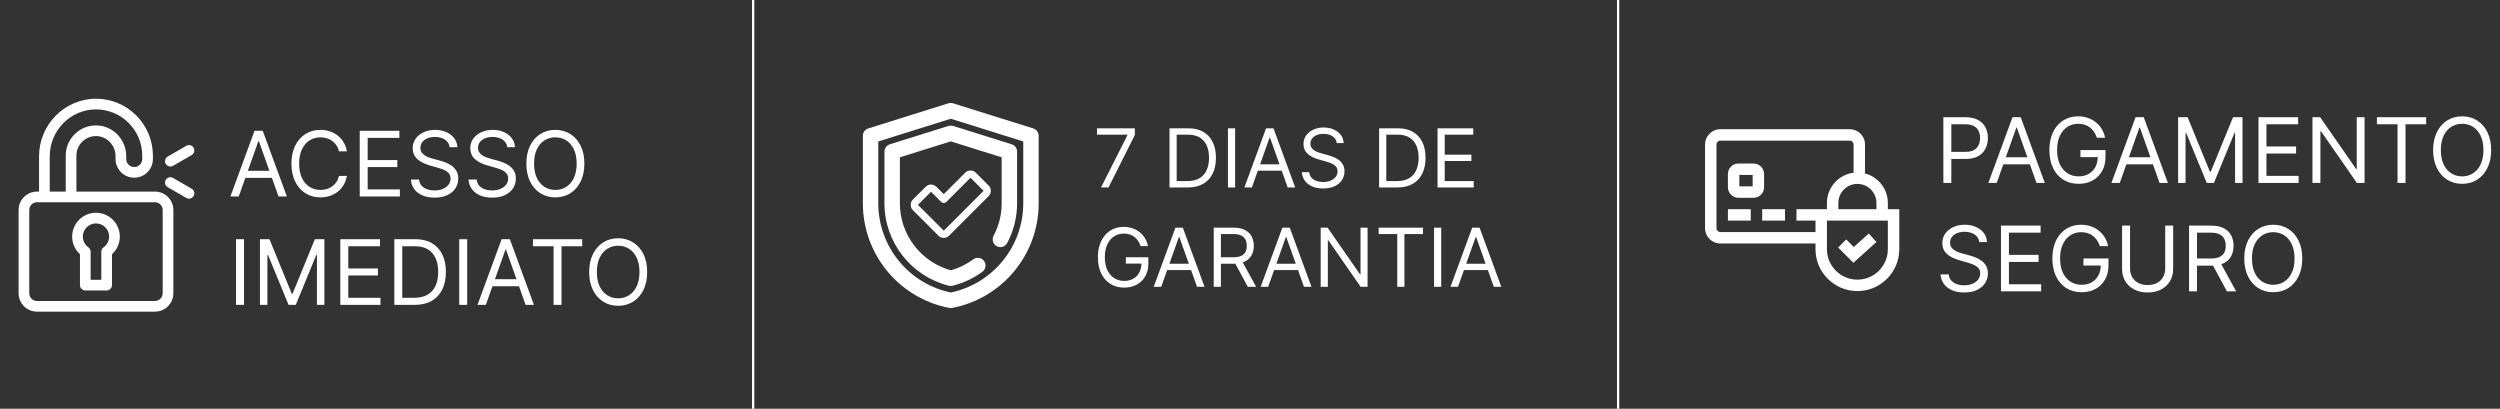
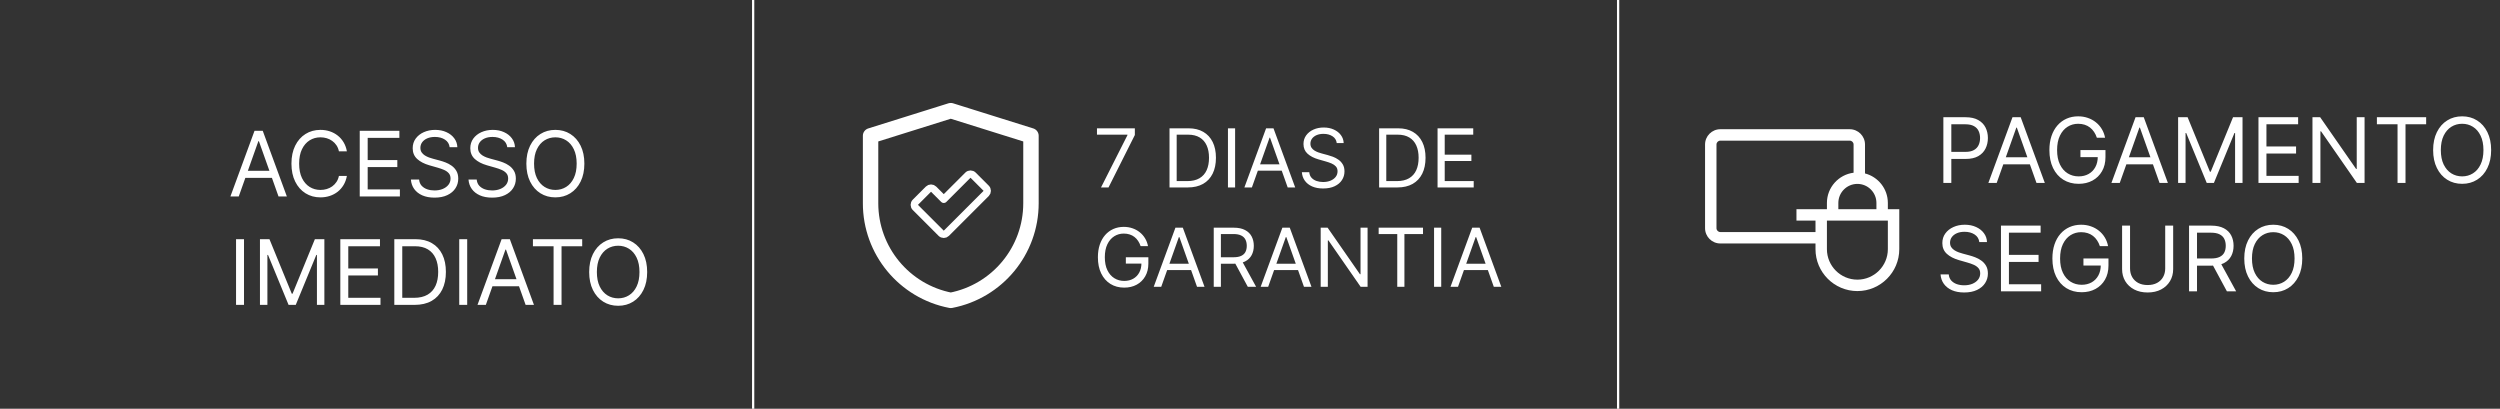
<svg xmlns="http://www.w3.org/2000/svg" width="1107" height="181" viewBox="0 0 1107 181" fill="none">
  <rect x="0" y="0" width="1107" height="181" fill="#333333" stroke="none" />
  <path d="M105.716 87H102.023L112.705 57.909H116.341L127.023 87H123.33L114.636 62.511H114.409L105.716 87ZM107.08 75.636H121.966V78.761H107.08V75.636ZM153.596 67H150.073C149.865 65.987 149.5 65.097 148.979 64.329C148.468 63.562 147.843 62.919 147.104 62.398C146.375 61.867 145.566 61.47 144.675 61.205C143.785 60.939 142.857 60.807 141.891 60.807C140.13 60.807 138.534 61.252 137.104 62.142C135.684 63.032 134.552 64.344 133.71 66.077C132.876 67.81 132.46 69.936 132.46 72.454C132.46 74.974 132.876 77.099 133.71 78.832C134.552 80.565 135.684 81.877 137.104 82.767C138.534 83.657 140.13 84.102 141.891 84.102C142.857 84.102 143.785 83.97 144.675 83.704C145.566 83.439 146.375 83.046 147.104 82.526C147.843 81.995 148.468 81.347 148.979 80.579C149.5 79.803 149.865 78.913 150.073 77.909H153.596C153.331 79.396 152.848 80.726 152.147 81.901C151.446 83.075 150.575 84.074 149.533 84.898C148.492 85.712 147.322 86.332 146.025 86.758C144.737 87.185 143.359 87.398 141.891 87.398C139.41 87.398 137.204 86.792 135.272 85.579C133.34 84.367 131.82 82.644 130.712 80.409C129.604 78.174 129.05 75.523 129.05 72.454C129.05 69.386 129.604 66.735 130.712 64.5C131.82 62.265 133.34 60.542 135.272 59.33C137.204 58.117 139.41 57.511 141.891 57.511C143.359 57.511 144.737 57.724 146.025 58.151C147.322 58.577 148.492 59.202 149.533 60.026C150.575 60.84 151.446 61.834 152.147 63.008C152.848 64.173 153.331 65.504 153.596 67ZM159.288 87V57.909H176.845V61.034H162.811V70.864H175.936V73.989H162.811V83.875H177.072V87H159.288ZM199.104 65.182C198.933 63.742 198.242 62.625 197.03 61.83C195.818 61.034 194.331 60.636 192.57 60.636C191.282 60.636 190.155 60.845 189.189 61.261C188.232 61.678 187.484 62.251 186.945 62.98C186.414 63.709 186.149 64.538 186.149 65.466C186.149 66.242 186.334 66.91 186.703 67.469C187.082 68.018 187.565 68.477 188.152 68.847C188.739 69.206 189.355 69.505 189.999 69.742C190.643 69.969 191.234 70.153 191.774 70.296L194.729 71.091C195.486 71.29 196.329 71.564 197.257 71.915C198.195 72.265 199.089 72.743 199.942 73.349C200.804 73.946 201.514 74.713 202.072 75.651C202.631 76.588 202.911 77.739 202.911 79.102C202.911 80.674 202.499 82.095 201.675 83.364C200.86 84.633 199.667 85.641 198.095 86.389C196.533 87.137 194.634 87.511 192.399 87.511C190.316 87.511 188.512 87.175 186.987 86.503C185.472 85.831 184.279 84.893 183.408 83.69C182.546 82.488 182.058 81.091 181.945 79.5H185.581C185.676 80.599 186.045 81.508 186.689 82.227C187.342 82.938 188.166 83.468 189.161 83.818C190.164 84.159 191.244 84.329 192.399 84.329C193.744 84.329 194.951 84.112 196.021 83.676C197.091 83.231 197.939 82.615 198.564 81.829C199.189 81.034 199.501 80.106 199.501 79.046C199.501 78.079 199.232 77.294 198.692 76.688C198.152 76.081 197.442 75.589 196.561 75.21C195.68 74.831 194.729 74.5 193.706 74.216L190.126 73.193C187.854 72.54 186.054 71.607 184.729 70.395C183.403 69.183 182.74 67.597 182.74 65.636C182.74 64.008 183.18 62.587 184.061 61.375C184.951 60.153 186.144 59.206 187.641 58.534C189.146 57.852 190.827 57.511 192.683 57.511C194.558 57.511 196.225 57.847 197.683 58.52C199.142 59.183 200.297 60.092 201.149 61.247C202.011 62.403 202.465 63.714 202.513 65.182H199.104ZM224.612 65.182C224.441 63.742 223.75 62.625 222.538 61.83C221.326 61.034 219.839 60.636 218.077 60.636C216.79 60.636 215.663 60.845 214.697 61.261C213.74 61.678 212.992 62.251 212.452 62.98C211.922 63.709 211.657 64.538 211.657 65.466C211.657 66.242 211.842 66.91 212.211 67.469C212.59 68.018 213.073 68.477 213.66 68.847C214.247 69.206 214.862 69.505 215.506 69.742C216.15 69.969 216.742 70.153 217.282 70.296L220.237 71.091C220.994 71.29 221.837 71.564 222.765 71.915C223.702 72.265 224.597 72.743 225.45 73.349C226.311 73.946 227.022 74.713 227.58 75.651C228.139 76.588 228.418 77.739 228.418 79.102C228.418 80.674 228.006 82.095 227.183 83.364C226.368 84.633 225.175 85.641 223.603 86.389C222.04 87.137 220.142 87.511 217.907 87.511C215.824 87.511 214.02 87.175 212.495 86.503C210.98 85.831 209.787 84.893 208.915 83.69C208.054 82.488 207.566 81.091 207.452 79.5H211.089C211.183 80.599 211.553 81.508 212.197 82.227C212.85 82.938 213.674 83.468 214.668 83.818C215.672 84.159 216.752 84.329 217.907 84.329C219.252 84.329 220.459 84.112 221.529 83.676C222.599 83.231 223.447 82.615 224.072 81.829C224.697 81.034 225.009 80.106 225.009 79.046C225.009 78.079 224.739 77.294 224.2 76.688C223.66 76.081 222.95 75.589 222.069 75.21C221.188 74.831 220.237 74.5 219.214 74.216L215.634 73.193C213.362 72.54 211.562 71.607 210.237 70.395C208.911 69.183 208.248 67.597 208.248 65.636C208.248 64.008 208.688 62.587 209.569 61.375C210.459 60.153 211.652 59.206 213.148 58.534C214.654 57.852 216.335 57.511 218.191 57.511C220.066 57.511 221.733 57.847 223.191 58.52C224.649 59.183 225.805 60.092 226.657 61.247C227.519 62.403 227.973 63.714 228.021 65.182H224.612ZM258.756 72.454C258.756 75.523 258.202 78.174 257.094 80.409C255.986 82.644 254.466 84.367 252.534 85.579C250.602 86.792 248.396 87.398 245.915 87.398C243.434 87.398 241.227 86.792 239.295 85.579C237.364 84.367 235.844 82.644 234.736 80.409C233.628 78.174 233.074 75.523 233.074 72.454C233.074 69.386 233.628 66.735 234.736 64.5C235.844 62.265 237.364 60.542 239.295 59.33C241.227 58.117 243.434 57.511 245.915 57.511C248.396 57.511 250.602 58.117 252.534 59.33C254.466 60.542 255.986 62.265 257.094 64.5C258.202 66.735 258.756 69.386 258.756 72.454ZM255.347 72.454C255.347 69.936 254.925 67.81 254.082 66.077C253.249 64.344 252.117 63.032 250.688 62.142C249.267 61.252 247.676 60.807 245.915 60.807C244.153 60.807 242.558 61.252 241.128 62.142C239.707 63.032 238.576 64.344 237.733 66.077C236.9 67.81 236.483 69.936 236.483 72.454C236.483 74.974 236.9 77.099 237.733 78.832C238.576 80.565 239.707 81.877 241.128 82.767C242.558 83.657 244.153 84.102 245.915 84.102C247.676 84.102 249.267 83.657 250.688 82.767C252.117 81.877 253.249 80.565 254.082 78.832C254.925 77.099 255.347 74.974 255.347 72.454ZM108.045 105.909V135H104.523V105.909H108.045ZM115.109 105.909H119.313L129.2 130.057H129.54L139.427 105.909H143.631V135H140.336V112.898H140.052L130.961 135H127.779L118.688 112.898H118.404V135H115.109V105.909ZM150.695 135V105.909H168.251V109.034H154.217V118.864H167.342V121.989H154.217V131.875H168.479V135H150.695ZM183.578 135H174.601V105.909H183.976C186.798 105.909 189.213 106.491 191.22 107.656C193.228 108.812 194.767 110.473 195.837 112.642C196.907 114.801 197.442 117.386 197.442 120.398C197.442 123.428 196.902 126.037 195.822 128.224C194.743 130.402 193.171 132.079 191.107 133.253C189.042 134.418 186.533 135 183.578 135ZM178.124 131.875H183.351C185.756 131.875 187.75 131.411 189.331 130.483C190.912 129.555 192.091 128.234 192.868 126.52C193.644 124.806 194.033 122.765 194.033 120.398C194.033 118.049 193.649 116.027 192.882 114.332C192.115 112.628 190.969 111.321 189.445 110.412C187.92 109.493 186.021 109.034 183.749 109.034H178.124V131.875ZM206.874 105.909V135H203.351V105.909H206.874ZM215.13 135H211.437L222.119 105.909H225.755L236.437 135H232.744L224.05 110.511H223.823L215.13 135ZM216.494 123.636H231.38V126.761H216.494V123.636ZM235.979 109.034V105.909H257.797V109.034H248.649V135H245.126V109.034H235.979ZM286.568 120.455C286.568 123.523 286.014 126.174 284.906 128.409C283.798 130.644 282.278 132.367 280.347 133.58C278.415 134.792 276.208 135.398 273.727 135.398C271.246 135.398 269.04 134.792 267.108 133.58C265.176 132.367 263.656 130.644 262.548 128.409C261.44 126.174 260.886 123.523 260.886 120.455C260.886 117.386 261.44 114.735 262.548 112.5C263.656 110.265 265.176 108.542 267.108 107.33C269.04 106.117 271.246 105.511 273.727 105.511C276.208 105.511 278.415 106.117 280.347 107.33C282.278 108.542 283.798 110.265 284.906 112.5C286.014 114.735 286.568 117.386 286.568 120.455ZM283.159 120.455C283.159 117.936 282.738 115.81 281.895 114.077C281.062 112.344 279.93 111.032 278.5 110.142C277.08 109.252 275.489 108.807 273.727 108.807C271.966 108.807 270.37 109.252 268.94 110.142C267.52 111.032 266.388 112.344 265.545 114.077C264.712 115.81 264.295 117.936 264.295 120.455C264.295 122.973 264.712 125.099 265.545 126.832C266.388 128.565 267.52 129.877 268.94 130.767C270.37 131.657 271.966 132.102 273.727 132.102C275.489 132.102 277.08 131.657 278.5 130.767C279.93 129.877 281.062 128.565 281.895 126.832C282.738 125.099 283.159 122.973 283.159 120.455Z" fill="white" />
  <g clip-path="url(#clip0_1_29)">
    <path d="M68.611 84.831H33.835V68.92C33.835 66.579 34.758 64.384 36.436 62.739C38.112 61.094 40.324 60.223 42.668 60.257C47.353 60.346 51.164 64.315 51.164 69.105V70.417C51.164 74.977 54.874 78.688 59.435 78.688C63.995 78.688 67.706 74.977 67.706 70.417V68.92C67.706 62.151 65.05 55.793 60.228 51.017C55.466 46.302 49.181 43.714 42.502 43.714C42.419 43.714 42.335 43.715 42.251 43.715C28.49 43.849 17.294 55.286 17.294 69.211V84.831H16.388C11.893 84.831 8.235 88.489 8.235 92.984V129.847C8.235 134.343 11.893 138 16.388 138H68.611C73.106 138 76.764 134.343 76.764 129.847V92.984C76.764 88.489 73.106 84.831 68.611 84.831ZM22.02 69.211C22.02 57.867 31.116 48.55 42.297 48.441C42.365 48.441 42.433 48.44 42.501 48.44C47.925 48.44 53.033 50.543 56.902 54.375C60.821 58.256 62.979 63.422 62.979 68.92V70.417C62.979 72.371 61.389 73.961 59.434 73.961C57.48 73.961 55.89 72.371 55.89 70.417V69.105C55.89 61.758 49.998 55.67 42.758 55.532C39.129 55.462 35.714 56.825 33.125 59.365C30.535 61.907 29.109 65.3 29.109 68.921V84.832H22.02V69.211ZM72.038 129.847C72.038 131.737 70.501 133.274 68.611 133.274H16.388C14.499 133.274 12.961 131.737 12.961 129.847V92.984C12.961 91.095 14.498 89.557 16.388 89.557H68.611C70.501 89.557 72.038 91.094 72.038 92.984V129.847H72.038Z" fill="white" />
    <path d="M42.499 94.205C36.68 94.205 31.945 98.94 31.945 104.76C31.945 107.748 33.221 110.588 35.41 112.576V126.263C35.41 127.568 36.468 128.627 37.773 128.627H47.226C48.531 128.627 49.589 127.568 49.589 126.263V112.576C51.778 110.588 53.055 107.748 53.055 104.76C53.054 98.94 48.319 94.205 42.499 94.205ZM45.86 109.52C45.552 109.739 45.3 110.028 45.127 110.363C44.953 110.699 44.863 111.071 44.863 111.449V123.9H40.136V111.449C40.136 110.682 39.764 109.963 39.139 109.52C37.593 108.426 36.671 106.647 36.671 104.76C36.671 101.546 39.285 98.931 42.5 98.931C45.714 98.931 48.329 101.546 48.329 104.76C48.328 106.647 47.406 108.426 45.86 109.52ZM84.869 83.553L76.615 78.787C75.485 78.135 74.039 78.522 73.387 79.653C72.734 80.783 73.121 82.228 74.251 82.88L82.506 87.646C82.774 87.801 83.071 87.902 83.379 87.943C83.686 87.983 83.999 87.963 84.299 87.882C84.599 87.802 84.879 87.663 85.126 87.475C85.372 87.285 85.578 87.05 85.733 86.781C86.386 85.651 85.999 84.206 84.869 83.553ZM75.435 73.745C75.836 73.745 76.242 73.643 76.614 73.428L84.868 68.663C85.999 68.01 86.386 66.565 85.733 65.435C85.081 64.304 83.635 63.917 82.505 64.57L74.251 69.335C73.121 69.987 72.734 71.433 73.386 72.563C73.594 72.923 73.892 73.221 74.252 73.429C74.612 73.636 75.02 73.746 75.435 73.745Z" fill="white" />
  </g>
  <path d="M487.528 83L499.239 59.835V59.631H485.739V56.818H502.511V59.784L490.852 83H487.528ZM525.941 83H517.862V56.818H526.299C528.839 56.818 531.012 57.342 532.819 58.391C534.626 59.43 536.011 60.926 536.974 62.878C537.937 64.821 538.419 67.148 538.419 69.858C538.419 72.585 537.933 74.933 536.961 76.902C535.99 78.862 534.575 80.371 532.717 81.428C530.859 82.476 528.6 83 525.941 83ZM521.032 80.188H525.737C527.902 80.188 529.696 79.77 531.119 78.935C532.542 78.099 533.603 76.91 534.302 75.368C535.001 73.825 535.35 71.989 535.35 69.858C535.35 67.744 535.005 65.925 534.315 64.399C533.625 62.865 532.593 61.689 531.221 60.871C529.849 60.044 528.14 59.631 526.095 59.631H521.032V80.188ZM546.907 56.818V83H543.737V56.818H546.907ZM554.338 83H551.014L560.628 56.818H563.901L573.514 83H570.19L562.366 60.96H562.162L554.338 83ZM555.565 72.773H568.963V75.585H555.565V72.773ZM591.911 63.364C591.757 62.068 591.135 61.062 590.044 60.347C588.953 59.631 587.615 59.273 586.03 59.273C584.871 59.273 583.857 59.46 582.987 59.835C582.126 60.21 581.453 60.726 580.967 61.382C580.49 62.038 580.251 62.784 580.251 63.619C580.251 64.318 580.418 64.919 580.75 65.422C581.091 65.916 581.526 66.329 582.054 66.662C582.582 66.986 583.136 67.254 583.716 67.467C584.295 67.672 584.828 67.838 585.314 67.966L587.973 68.682C588.655 68.861 589.413 69.108 590.249 69.423C591.092 69.739 591.898 70.169 592.665 70.715C593.44 71.251 594.08 71.942 594.582 72.785C595.085 73.629 595.337 74.665 595.337 75.892C595.337 77.307 594.966 78.585 594.224 79.727C593.491 80.869 592.418 81.777 591.003 82.45C589.597 83.124 587.888 83.46 585.876 83.46C584.001 83.46 582.378 83.158 581.006 82.553C579.642 81.947 578.568 81.104 577.784 80.021C577.009 78.939 576.57 77.682 576.467 76.25H579.74C579.825 77.239 580.158 78.057 580.737 78.704C581.325 79.344 582.067 79.821 582.962 80.136C583.865 80.443 584.837 80.597 585.876 80.597C587.087 80.597 588.173 80.401 589.136 80.008C590.099 79.608 590.862 79.054 591.425 78.347C591.987 77.631 592.268 76.796 592.268 75.841C592.268 74.972 592.026 74.264 591.54 73.719C591.054 73.173 590.415 72.73 589.622 72.389C588.83 72.048 587.973 71.75 587.053 71.494L583.831 70.574C581.786 69.986 580.166 69.146 578.973 68.055C577.78 66.965 577.183 65.537 577.183 63.773C577.183 62.307 577.58 61.028 578.372 59.938C579.173 58.838 580.247 57.986 581.594 57.381C582.949 56.767 584.462 56.46 586.132 56.46C587.82 56.46 589.32 56.763 590.632 57.368C591.945 57.965 592.984 58.783 593.751 59.822C594.527 60.862 594.936 62.043 594.979 63.364H591.911ZM618.754 83H610.674V56.818H619.112C621.652 56.818 623.825 57.342 625.632 58.391C627.439 59.43 628.824 60.926 629.787 62.878C630.75 64.821 631.231 67.148 631.231 69.858C631.231 72.585 630.745 74.933 629.774 76.902C628.802 78.862 627.387 80.371 625.529 81.428C623.672 82.476 621.413 83 618.754 83ZM613.845 80.188H618.549C620.714 80.188 622.508 79.77 623.931 78.935C625.355 78.099 626.416 76.91 627.115 75.368C627.814 73.825 628.163 71.989 628.163 69.858C628.163 67.744 627.818 65.925 627.127 64.399C626.437 62.865 625.406 61.689 624.034 60.871C622.662 60.044 620.953 59.631 618.907 59.631H613.845V80.188ZM636.549 83V56.818H652.35V59.631H639.72V68.477H651.532V71.29H639.72V80.188H652.555V83H636.549ZM505.068 109C504.787 108.139 504.416 107.368 503.956 106.686C503.504 105.996 502.963 105.408 502.332 104.922C501.71 104.436 501.003 104.065 500.21 103.81C499.418 103.554 498.548 103.426 497.602 103.426C496.051 103.426 494.641 103.827 493.371 104.628C492.101 105.429 491.091 106.609 490.341 108.169C489.591 109.729 489.216 111.642 489.216 113.909C489.216 116.176 489.595 118.089 490.354 119.649C491.112 121.209 492.139 122.389 493.435 123.19C494.73 123.991 496.188 124.392 497.807 124.392C499.307 124.392 500.628 124.072 501.77 123.433C502.92 122.786 503.815 121.874 504.455 120.697C505.102 119.513 505.426 118.119 505.426 116.517L506.398 116.722H498.523V113.909H508.494V116.722C508.494 118.878 508.034 120.753 507.114 122.347C506.202 123.94 504.94 125.176 503.33 126.054C501.727 126.923 499.886 127.358 497.807 127.358C495.489 127.358 493.452 126.812 491.696 125.722C489.949 124.631 488.585 123.08 487.605 121.068C486.634 119.057 486.148 116.67 486.148 113.909C486.148 111.838 486.425 109.976 486.979 108.322C487.541 106.661 488.334 105.246 489.357 104.078C490.379 102.911 491.589 102.016 492.987 101.393C494.385 100.771 495.923 100.46 497.602 100.46C498.983 100.46 500.27 100.669 501.463 101.087C502.665 101.496 503.734 102.08 504.672 102.838C505.618 103.588 506.406 104.487 507.037 105.536C507.668 106.575 508.102 107.73 508.341 109H505.068ZM514.19 127H510.866L520.479 100.818H523.752L533.366 127H530.042L522.218 104.96H522.013L514.19 127ZM515.417 116.773H528.815V119.585H515.417V116.773ZM537.444 127V100.818H546.29C548.336 100.818 550.015 101.168 551.327 101.866C552.64 102.557 553.612 103.507 554.242 104.717C554.873 105.928 555.188 107.304 555.188 108.847C555.188 110.389 554.873 111.757 554.242 112.95C553.612 114.143 552.644 115.081 551.34 115.763C550.036 116.436 548.37 116.773 546.342 116.773H539.183V113.909H546.239C547.637 113.909 548.762 113.705 549.614 113.295C550.475 112.886 551.097 112.307 551.481 111.557C551.873 110.798 552.069 109.895 552.069 108.847C552.069 107.798 551.873 106.882 551.481 106.098C551.089 105.314 550.462 104.709 549.602 104.283C548.741 103.848 547.603 103.631 546.188 103.631H540.614V127H537.444ZM549.768 115.239L556.211 127H552.529L546.188 115.239H549.768ZM561.545 127H558.221L567.835 100.818H571.108L580.721 127H577.397L569.574 104.96H569.369L561.545 127ZM562.772 116.773H576.17V119.585H562.772V116.773ZM605.561 100.818V127H602.493L588.225 106.443H587.97V127H584.799V100.818H587.868L602.186 121.426H602.441V100.818H605.561ZM610.473 103.631V100.818H630.109V103.631H621.876V127H618.706V103.631H610.473ZM638.173 100.818V127H635.002V100.818H638.173ZM645.604 127H642.28L651.893 100.818H655.166L664.78 127H661.456L653.632 104.96H653.428L645.604 127ZM646.831 116.773H660.229V119.585H646.831V116.773Z" fill="white" />
  <mask id="path-5-outside-1_1_29" maskUnits="userSpaceOnUse" x="381.488" y="45" width="79" height="92" fill="black">
    <rect fill="white" x="381.488" y="45" width="79" height="92" />
    <path d="M420.999 49L456.513 60.126V90.008C456.513 110.999 441.614 129.036 421.001 133C400.387 129.036 385.488 110.999 385.488 90.008V60.126L421.002 49" />
  </mask>
  <path d="M419.978 52.258C418.179 51.695 417.177 49.779 417.741 47.979C418.305 46.18 420.22 45.178 422.02 45.742L419.978 52.258ZM456.513 60.126L457.534 56.868C458.958 57.314 459.927 58.634 459.927 60.126H456.513ZM421.001 133L421.645 136.353C421.219 136.435 420.782 136.435 420.356 136.353L421.001 133ZM385.488 60.126H382.074C382.074 58.634 383.043 57.314 384.468 56.868L385.488 60.126ZM419.981 45.742C421.781 45.178 423.697 46.18 424.26 47.979C424.824 49.779 423.822 51.695 422.023 52.258L419.981 45.742ZM422.02 45.742L457.534 56.868L455.492 63.385L419.978 52.258L422.02 45.742ZM459.927 60.126V90.008H453.098V60.126H459.927ZM459.927 90.008C459.927 112.636 443.866 132.08 421.645 136.353L420.356 129.647C439.361 125.992 453.098 109.362 453.098 90.008H459.927ZM420.356 136.353C398.135 132.08 382.074 112.636 382.074 90.008H388.903C388.903 109.362 402.64 125.992 421.645 129.647L420.356 136.353ZM382.074 90.008V60.126H388.903V90.008H382.074ZM384.468 56.868L419.981 45.742L422.023 52.258L386.509 63.385L384.468 56.868Z" fill="white" mask="url(#path-5-outside-1_1_29)" />
  <mask id="path-7-outside-2_1_29" maskUnits="userSpaceOnUse" x="391.049" y="55.213" width="60" height="72" fill="black">
    <rect fill="white" x="391.049" y="55.213" width="60" height="72" />
    <path d="M442.97 106.008C445.521 101.202 446.952 95.743 446.952 90.008V67.15L421.001 59.02L395.049 67.15V90.008C395.049 105.766 405.857 119.446 421.001 123.213C425.327 122.138 429.399 120.223 432.988 117.579" />
  </mask>
-   <path d="M445.986 107.609C445.102 109.275 443.035 109.908 441.369 109.025C439.704 108.141 439.07 106.073 439.954 104.408L445.986 107.609ZM446.952 67.15L447.973 63.892C449.397 64.338 450.367 65.658 450.367 67.15H446.952ZM421.001 59.02L419.98 55.761C420.644 55.553 421.357 55.553 422.022 55.761L421.001 59.02ZM395.049 67.15H391.635C391.635 65.658 392.604 64.338 394.029 63.892L395.049 67.15ZM421.001 123.213L421.825 126.527C421.283 126.662 420.717 126.662 420.176 126.527L421.001 123.213ZM430.962 114.83C432.48 113.711 434.618 114.035 435.737 115.553C436.855 117.071 436.532 119.209 435.014 120.327L430.962 114.83ZM439.954 104.408C442.25 100.081 443.537 95.17 443.537 90.008H450.367C450.367 96.315 448.792 102.323 445.986 107.609L439.954 104.408ZM443.537 90.008V67.15H450.367V90.008H443.537ZM445.931 70.409L419.98 62.278L422.022 55.761L447.973 63.892L445.931 70.409ZM422.022 62.278L396.07 70.409L394.029 63.892L419.98 55.761L422.022 62.278ZM398.464 67.15V90.008H391.635V67.15H398.464ZM398.464 90.008C398.464 104.19 408.195 116.509 421.825 119.9L420.176 126.527C403.519 122.383 391.635 107.343 391.635 90.008H398.464ZM420.177 119.9C424.069 118.932 427.733 117.209 430.962 114.83L435.014 120.327C431.065 123.237 426.584 125.344 421.825 126.527L420.177 119.9Z" fill="white" mask="url(#path-7-outside-2_1_29)" />
  <path d="M419.046 103.288C418.413 103.922 417.386 103.922 416.753 103.288L405.32 91.855C404.686 91.222 404.686 90.195 405.32 89.561L411.114 83.766C411.419 83.462 411.831 83.291 412.261 83.291C412.692 83.291 413.104 83.462 413.408 83.766L417.899 88.258L428.593 77.564C429.226 76.931 430.253 76.931 430.887 77.564L436.682 83.359C437.315 83.993 437.315 85.019 436.682 85.653L419.046 103.288Z" stroke="white" stroke-width="3.244" stroke-miterlimit="10" stroke-linecap="round" stroke-linejoin="round" />
  <path d="M860.523 81V51.909H870.352C872.634 51.909 874.5 52.321 875.949 53.145C877.407 53.959 878.487 55.062 879.188 56.455C879.888 57.847 880.239 59.4 880.239 61.114C880.239 62.828 879.888 64.385 879.188 65.787C878.496 67.188 877.426 68.306 875.977 69.139C874.528 69.963 872.672 70.375 870.409 70.375H863.364V67.25H870.295C871.858 67.25 873.113 66.98 874.06 66.44C875.007 65.901 875.693 65.171 876.119 64.253C876.555 63.325 876.773 62.278 876.773 61.114C876.773 59.949 876.555 58.907 876.119 57.989C875.693 57.07 875.002 56.35 874.045 55.83C873.089 55.299 871.82 55.034 870.239 55.034H864.045V81H860.523ZM884.138 81H880.445L891.126 51.909H894.763L905.445 81H901.751L893.058 56.511H892.831L884.138 81ZM885.501 69.636H900.388V72.761H885.501V69.636ZM928.495 61C928.183 60.044 927.771 59.187 927.259 58.429C926.757 57.662 926.156 57.008 925.455 56.469C924.764 55.929 923.978 55.517 923.097 55.233C922.217 54.949 921.251 54.807 920.2 54.807C918.476 54.807 916.909 55.252 915.498 56.142C914.087 57.032 912.965 58.344 912.131 60.077C911.298 61.81 910.881 63.936 910.881 66.454C910.881 68.974 911.303 71.099 912.146 72.832C912.988 74.565 914.129 75.877 915.569 76.767C917.008 77.657 918.628 78.102 920.427 78.102C922.094 78.102 923.561 77.747 924.83 77.037C926.109 76.317 927.103 75.304 927.813 73.997C928.533 72.681 928.893 71.133 928.893 69.352L929.972 69.579H921.222V66.454H932.302V69.579C932.302 71.975 931.79 74.059 930.768 75.829C929.754 77.6 928.353 78.974 926.563 79.949C924.783 80.915 922.737 81.398 920.427 81.398C917.851 81.398 915.588 80.792 913.637 79.579C911.696 78.367 910.181 76.644 909.092 74.409C908.012 72.174 907.472 69.523 907.472 66.454C907.472 64.153 907.78 62.084 908.396 60.247C909.021 58.401 909.901 56.829 911.038 55.531C912.174 54.234 913.519 53.24 915.072 52.548C916.625 51.857 918.334 51.511 920.2 51.511C921.734 51.511 923.164 51.743 924.489 52.207C925.825 52.662 927.013 53.311 928.055 54.153C929.106 54.987 929.982 55.986 930.683 57.151C931.383 58.306 931.866 59.589 932.131 61H928.495ZM938.63 81H934.937L945.619 51.909H949.255L959.937 81H956.244L947.55 56.511H947.323L938.63 81ZM939.994 69.636H954.88V72.761H939.994V69.636ZM964.468 51.909H968.673L978.559 76.057H978.9L988.786 51.909H992.991V81H989.695V58.898H989.411L980.32 81H977.138L968.048 58.898H967.763V81H964.468V51.909ZM1000.05 81V51.909H1017.61V55.034H1003.58V64.864H1016.7V67.989H1003.58V77.875H1017.84V81H1000.05ZM1047.03 51.909V81H1043.62L1027.77 58.159H1027.48V81H1023.96V51.909H1027.37L1043.28 74.807H1043.56V51.909H1047.03ZM1052.49 55.034V51.909H1074.3V55.034H1065.16V81H1061.63V55.034H1052.49ZM1103.08 66.454C1103.08 69.523 1102.52 72.174 1101.41 74.409C1100.31 76.644 1098.79 78.367 1096.85 79.579C1094.92 80.792 1092.72 81.398 1090.24 81.398C1087.75 81.398 1085.55 80.792 1083.62 79.579C1081.68 78.367 1080.16 76.644 1079.06 74.409C1077.95 72.174 1077.39 69.523 1077.39 66.454C1077.39 63.386 1077.95 60.735 1079.06 58.5C1080.16 56.265 1081.68 54.542 1083.62 53.33C1085.55 52.117 1087.75 51.511 1090.24 51.511C1092.72 51.511 1094.92 52.117 1096.85 53.33C1098.79 54.542 1100.31 56.265 1101.41 58.5C1102.52 60.735 1103.08 63.386 1103.08 66.454ZM1099.67 66.454C1099.67 63.936 1099.25 61.81 1098.4 60.077C1097.57 58.344 1096.44 57.032 1095.01 56.142C1093.59 55.252 1092 54.807 1090.24 54.807C1088.47 54.807 1086.88 55.252 1085.45 56.142C1084.03 57.032 1082.9 58.344 1082.05 60.077C1081.22 61.81 1080.8 63.936 1080.8 66.454C1080.8 68.974 1081.22 71.099 1082.05 72.832C1082.9 74.565 1084.03 75.877 1085.45 76.767C1086.88 77.657 1088.47 78.102 1090.24 78.102C1092 78.102 1093.59 77.657 1095.01 76.767C1096.44 75.877 1097.57 74.565 1098.4 72.832C1099.25 71.099 1099.67 68.974 1099.67 66.454ZM876.432 107.182C876.261 105.742 875.57 104.625 874.358 103.83C873.146 103.034 871.659 102.636 869.898 102.636C868.61 102.636 867.483 102.845 866.517 103.261C865.561 103.678 864.813 104.251 864.273 104.98C863.742 105.709 863.477 106.538 863.477 107.466C863.477 108.242 863.662 108.91 864.031 109.469C864.41 110.018 864.893 110.477 865.48 110.847C866.067 111.206 866.683 111.505 867.327 111.741C867.971 111.969 868.562 112.153 869.102 112.295L872.057 113.091C872.814 113.29 873.657 113.564 874.585 113.915C875.523 114.265 876.418 114.743 877.27 115.349C878.132 115.946 878.842 116.713 879.401 117.651C879.959 118.588 880.239 119.739 880.239 121.102C880.239 122.674 879.827 124.095 879.003 125.364C878.188 126.633 876.995 127.641 875.423 128.389C873.861 129.137 871.962 129.511 869.727 129.511C867.644 129.511 865.84 129.175 864.315 128.503C862.8 127.83 861.607 126.893 860.736 125.69C859.874 124.488 859.386 123.091 859.273 121.5H862.909C863.004 122.598 863.373 123.508 864.017 124.227C864.67 124.937 865.494 125.468 866.489 125.818C867.492 126.159 868.572 126.33 869.727 126.33C871.072 126.33 872.279 126.112 873.349 125.676C874.42 125.231 875.267 124.616 875.892 123.83C876.517 123.034 876.83 122.106 876.83 121.045C876.83 120.08 876.56 119.294 876.02 118.688C875.48 118.081 874.77 117.589 873.889 117.21C873.009 116.831 872.057 116.5 871.034 116.216L867.455 115.193C865.182 114.54 863.383 113.607 862.057 112.395C860.731 111.183 860.068 109.597 860.068 107.636C860.068 106.008 860.509 104.587 861.389 103.375C862.279 102.153 863.473 101.206 864.969 100.534C866.474 99.852 868.155 99.511 870.011 99.511C871.886 99.511 873.553 99.847 875.011 100.52C876.47 101.183 877.625 102.092 878.477 103.247C879.339 104.402 879.794 105.714 879.841 107.182H876.432ZM886.031 129V99.909H903.587V103.034H889.553V112.864H902.678V115.989H889.553V125.875H903.815V129H886.031ZM929.823 109C929.511 108.044 929.099 107.187 928.587 106.429C928.085 105.662 927.484 105.009 926.783 104.469C926.092 103.929 925.306 103.517 924.425 103.233C923.545 102.949 922.579 102.807 921.528 102.807C919.804 102.807 918.237 103.252 916.826 104.142C915.415 105.032 914.293 106.344 913.46 108.077C912.626 109.81 912.21 111.936 912.21 114.455C912.21 116.973 912.631 119.099 913.474 120.832C914.317 122.565 915.458 123.877 916.897 124.767C918.336 125.657 919.956 126.102 921.755 126.102C923.422 126.102 924.889 125.747 926.158 125.037C927.437 124.317 928.431 123.304 929.141 121.997C929.861 120.681 930.221 119.133 930.221 117.352L931.3 117.58H922.55V114.455H933.63V117.58C933.63 119.975 933.119 122.059 932.096 123.83C931.083 125.6 929.681 126.973 927.891 127.949C926.111 128.915 924.066 129.398 921.755 129.398C919.179 129.398 916.916 128.792 914.965 127.58C913.024 126.367 911.509 124.644 910.42 122.409C909.34 120.174 908.8 117.523 908.8 114.455C908.8 112.153 909.108 110.084 909.724 108.247C910.349 106.401 911.229 104.829 912.366 103.531C913.502 102.234 914.847 101.24 916.4 100.548C917.953 99.857 919.662 99.511 921.528 99.511C923.062 99.511 924.492 99.743 925.817 100.207C927.153 100.662 928.341 101.311 929.383 102.153C930.434 102.987 931.31 103.986 932.011 105.151C932.711 106.306 933.194 107.589 933.46 109H929.823ZM958.754 99.909H962.277V119.17C962.277 121.159 961.808 122.935 960.871 124.497C959.943 126.05 958.631 127.277 956.936 128.176C955.241 129.066 953.252 129.511 950.97 129.511C948.688 129.511 946.699 129.066 945.004 128.176C943.309 127.277 941.993 126.05 941.055 124.497C940.127 122.935 939.663 121.159 939.663 119.17V99.909H943.186V118.886C943.186 120.307 943.499 121.571 944.124 122.679C944.749 123.777 945.639 124.644 946.794 125.278C947.959 125.903 949.351 126.216 950.97 126.216C952.589 126.216 953.982 125.903 955.146 125.278C956.311 124.644 957.201 123.777 957.817 122.679C958.442 121.571 958.754 120.307 958.754 118.886V99.909ZM969.312 129V99.909H979.141C981.414 99.909 983.28 100.297 984.738 101.074C986.196 101.841 987.276 102.897 987.977 104.241C988.677 105.586 989.028 107.116 989.028 108.83C989.028 110.544 988.677 112.063 987.977 113.389C987.276 114.715 986.201 115.757 984.752 116.514C983.303 117.262 981.452 117.636 979.198 117.636H971.244V114.455H979.085C980.638 114.455 981.888 114.227 982.835 113.773C983.791 113.318 984.482 112.674 984.908 111.841C985.344 110.998 985.562 109.994 985.562 108.83C985.562 107.665 985.344 106.647 984.908 105.776C984.473 104.904 983.777 104.232 982.82 103.759C981.864 103.276 980.6 103.034 979.028 103.034H972.835V129H969.312ZM983.005 115.932L990.164 129H986.073L979.028 115.932H983.005ZM1019.44 114.455C1019.44 117.523 1018.89 120.174 1017.78 122.409C1016.67 124.644 1015.15 126.367 1013.22 127.58C1011.29 128.792 1009.08 129.398 1006.6 129.398C1004.12 129.398 1001.91 128.792 999.983 127.58C998.051 126.367 996.531 124.644 995.423 122.409C994.315 120.174 993.761 117.523 993.761 114.455C993.761 111.386 994.315 108.735 995.423 106.5C996.531 104.265 998.051 102.542 999.983 101.33C1001.91 100.117 1004.12 99.511 1006.6 99.511C1009.08 99.511 1011.29 100.117 1013.22 101.33C1015.15 102.542 1016.67 104.265 1017.78 106.5C1018.89 108.735 1019.44 111.386 1019.44 114.455ZM1016.03 114.455C1016.03 111.936 1015.61 109.81 1014.77 108.077C1013.94 106.344 1012.8 105.032 1011.38 104.142C1009.95 103.252 1008.36 102.807 1006.6 102.807C1004.84 102.807 1003.25 103.252 1001.82 104.142C1000.39 105.032 999.263 106.344 998.42 108.077C997.587 109.81 997.17 111.936 997.17 114.455C997.17 116.973 997.587 119.099 998.42 120.832C999.263 122.565 1000.39 123.877 1001.82 124.767C1003.25 125.657 1004.84 126.102 1006.6 126.102C1008.36 126.102 1009.95 125.657 1011.38 124.767C1012.8 123.877 1013.94 122.565 1014.77 120.832C1015.61 119.099 1016.03 116.973 1016.03 114.455Z" fill="white" />
  <g clip-path="url(#clip1_1_29)">
-     <path d="M781.137 77.06C781.137 74.489 779.045 72.397 776.474 72.397H769.781C767.209 72.397 765.118 74.489 765.118 77.06V82.91C765.118 85.481 767.209 87.573 769.781 87.573H776.474C779.045 87.573 781.137 85.481 781.137 82.91V77.06ZM776.078 82.514H770.176V77.456H776.078V82.514ZM765.118 92.632H775.235V97.691H765.118V92.632ZM780.294 92.632H790.412V97.691H780.294V92.632Z" fill="white" />
    <path d="M835.941 92.632V89.862C835.941 83.587 831.635 78.3 825.824 76.798V63.98C825.824 60.253 822.791 57.22 819.064 57.22H761.76C758.032 57.22 755 60.253 755 63.98V101.049C755 104.776 758.032 107.809 761.76 107.809H803.902V110.338C803.902 120.566 812.223 128.887 822.451 128.887C832.679 128.887 841 120.566 841 110.338V92.632H835.941ZM830.882 89.862V92.632H814.02V89.862C814.02 85.213 817.802 81.43 822.451 81.43C827.1 81.43 830.882 85.213 830.882 89.862ZM761.76 102.75C760.822 102.75 760.059 101.987 760.059 101.049V63.98C760.059 63.042 760.822 62.279 761.76 62.279H819.064C820.001 62.279 820.765 63.042 820.765 63.98V76.481C814.12 77.314 808.961 82.995 808.961 89.862V92.632H795.471V97.691H803.902V102.75H761.76ZM835.941 110.338C835.941 117.776 829.889 123.828 822.451 123.828C815.012 123.828 808.961 117.776 808.961 110.338V97.691H835.941V110.338Z" fill="white" />
-     <path d="M820.673 116.353L830.888 107.159L827.504 103.399L820.856 109.382L817.494 106.02L813.917 109.597L820.673 116.353Z" fill="white" />
  </g>
  <rect x="333" width="1" height="181" fill="white" />
  <rect x="716" width="1" height="181" fill="white" />
  <defs>
    <clipPath id="clip0_1_29">
-       <rect width="94.286" height="94.286" fill="white" transform="translate(0 43.714)" />
-     </clipPath>
+       </clipPath>
    <clipPath id="clip1_1_29">
      <rect width="86" height="86" fill="white" transform="translate(755 50.054)" />
    </clipPath>
  </defs>
</svg>